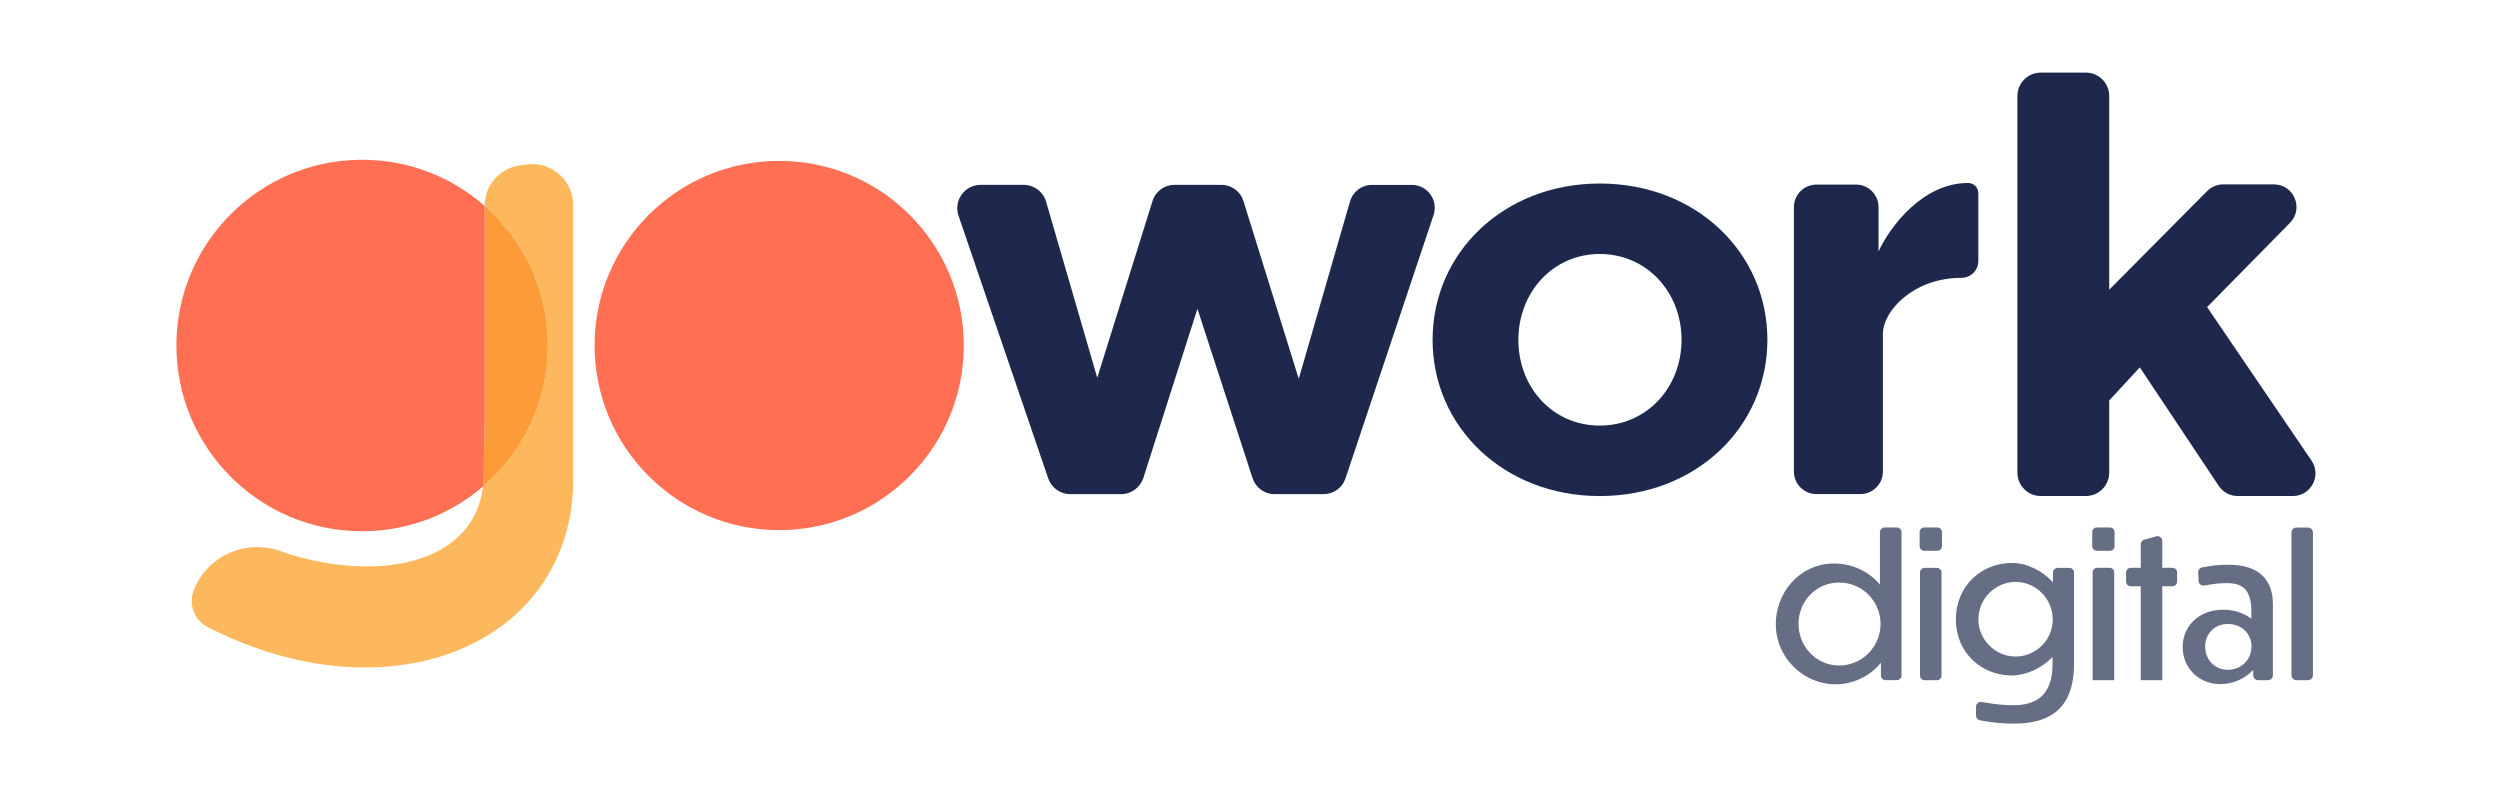
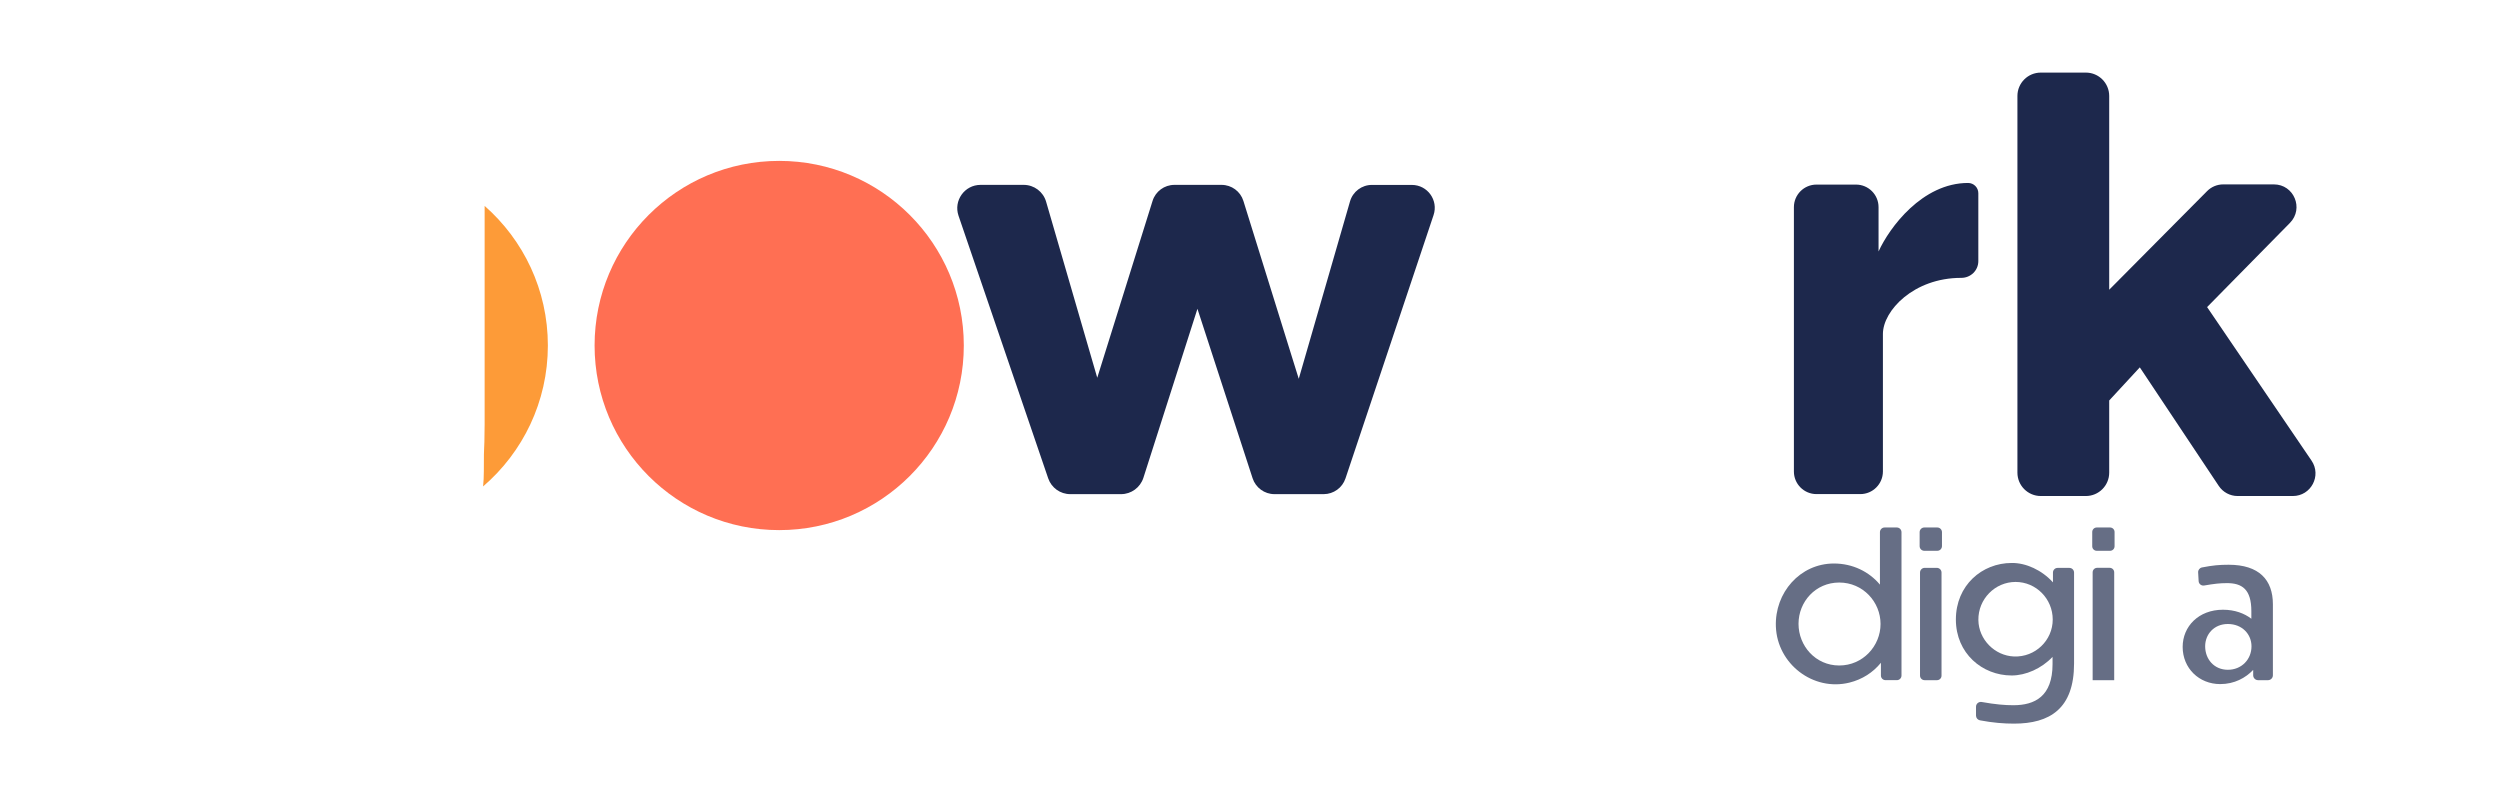
<svg xmlns="http://www.w3.org/2000/svg" width="157" height="50" viewBox="0 0 157 50" fill="none">
  <path d="M118.122 41.621C117.631 42.227 116.95 42.67 116.143 42.868C113.867 43.43 111.613 41.694 111.525 39.35C111.445 37.22 113.044 35.388 115.171 35.388C116.351 35.388 117.384 35.904 118.06 36.715V33.421C118.06 33.258 118.192 33.126 118.355 33.126H119.119C119.282 33.126 119.414 33.258 119.414 33.421V42.425C119.414 42.583 119.287 42.713 119.126 42.713H118.409C118.251 42.713 118.122 42.585 118.122 42.425V41.621ZM115.504 36.583C114.018 36.583 112.947 37.788 112.947 39.175C112.947 40.564 114.016 41.793 115.504 41.793C116.992 41.793 118.098 40.564 118.098 39.187C118.098 37.798 116.992 36.583 115.504 36.583Z" fill="#666E85" />
  <path d="M121.662 34.59H120.848C120.685 34.59 120.553 34.459 120.553 34.296V33.421C120.553 33.258 120.685 33.126 120.848 33.126H121.662C121.824 33.126 121.956 33.258 121.956 33.421V34.296C121.954 34.461 121.824 34.59 121.662 34.59ZM121.643 42.715H120.865C120.707 42.715 120.577 42.588 120.577 42.427V35.956C120.577 35.793 120.709 35.661 120.872 35.661H121.633C121.796 35.661 121.928 35.793 121.928 35.956V42.427C121.931 42.585 121.803 42.715 121.643 42.715Z" fill="#666E85" />
  <path d="M126.478 45.444C125.85 45.444 125.154 45.392 124.338 45.236C124.197 45.208 124.093 45.083 124.093 44.937V44.383C124.093 44.194 124.265 44.052 124.452 44.085C125.322 44.241 125.919 44.288 126.442 44.288C127.782 44.288 128.9 43.736 128.9 41.708V41.253C128.199 41.991 127.216 42.42 126.331 42.42C124.487 42.42 122.829 41.031 122.829 38.906C122.829 36.756 124.475 35.355 126.331 35.355C127.227 35.343 128.225 35.798 128.926 36.572V35.956C128.926 35.793 129.058 35.664 129.218 35.664H129.958C130.121 35.664 130.251 35.796 130.251 35.956V41.673C130.251 44.51 128.725 45.444 126.478 45.444ZM128.911 38.906C128.911 37.605 127.867 36.546 126.577 36.546C125.289 36.546 124.225 37.619 124.242 38.937C124.258 40.154 125.261 41.178 126.478 41.227C127.812 41.281 128.911 40.215 128.911 38.906Z" fill="#666E85" />
  <path d="M132.512 34.59H131.675C131.519 34.59 131.392 34.463 131.392 34.307V33.409C131.392 33.253 131.519 33.126 131.675 33.126H132.512C132.668 33.126 132.795 33.253 132.795 33.409V34.307C132.793 34.465 132.668 34.59 132.512 34.59ZM132.769 42.715H131.418V35.942C131.418 35.786 131.545 35.659 131.701 35.659H132.489C132.644 35.659 132.772 35.786 132.772 35.942V42.715H132.769Z" fill="#666E85" />
-   <path d="M135.791 36.817V42.715H134.439V36.817H133.814C133.652 36.817 133.517 36.685 133.517 36.52V35.956C133.517 35.793 133.649 35.659 133.814 35.659H134.439V34.175C134.439 34.043 134.529 33.925 134.656 33.89L135.418 33.682C135.604 33.63 135.791 33.772 135.791 33.968V35.659H136.427C136.59 35.659 136.724 35.791 136.724 35.956V36.52C136.724 36.682 136.592 36.817 136.427 36.817H135.791Z" fill="#666E85" />
  <path d="M141.493 42.076C141.026 42.567 140.326 42.961 139.43 42.961C138.102 42.961 137.071 41.965 137.071 40.626C137.071 39.336 138.078 38.291 139.602 38.291C140.352 38.291 140.953 38.524 141.385 38.857V38.378C141.385 37.015 140.807 36.609 139.824 36.621C139.408 36.621 139.069 36.659 138.42 36.77C138.246 36.8 138.083 36.671 138.074 36.494L138.043 35.942C138.036 35.793 138.14 35.664 138.286 35.635C138.97 35.503 139.366 35.466 139.96 35.466C141.866 35.466 142.738 36.411 142.738 37.949V42.406C142.738 42.578 142.599 42.715 142.43 42.715H141.809C141.637 42.715 141.5 42.576 141.5 42.406V42.076H141.493ZM141.394 40.588C141.394 39.826 140.805 39.187 139.908 39.187C139.048 39.187 138.484 39.826 138.484 40.588C138.484 41.399 139.05 42.062 139.908 42.062C140.769 42.064 141.394 41.413 141.394 40.588Z" fill="#666E85" />
-   <path d="M144.943 42.715H144.212C144.04 42.715 143.903 42.576 143.903 42.406V33.44C143.903 33.267 144.042 33.131 144.212 33.131H144.943C145.116 33.131 145.252 33.27 145.252 33.44V42.406C145.252 42.576 145.116 42.715 144.943 42.715Z" fill="#666E85" />
-   <path d="M110.992 21.339C110.992 26.822 106.507 31.152 100.464 31.152C94.453 31.152 89.967 26.822 89.967 21.339C89.967 15.855 94.453 11.525 100.464 11.525C106.507 11.525 110.992 15.855 110.992 21.339ZM95.354 21.339C95.354 24.36 97.535 26.727 100.462 26.727C103.422 26.727 105.601 24.329 105.601 21.339C105.601 18.348 103.419 15.95 100.462 15.95C97.535 15.95 95.354 18.348 95.354 21.339Z" fill="#1D284C" />
  <path d="M84.781 12.648L81.562 23.789L78.086 12.62C77.899 12.018 77.343 11.61 76.713 11.61H73.751C73.124 11.61 72.567 12.018 72.381 12.617L68.907 23.723L65.695 12.665C65.513 12.04 64.94 11.61 64.289 11.61H61.579C60.577 11.61 59.872 12.596 60.195 13.547L65.827 30.041C66.03 30.633 66.586 31.032 67.211 31.032H70.402C71.043 31.032 71.609 30.616 71.805 30.008L75.199 19.393L78.663 30.034C78.857 30.628 79.411 31.032 80.036 31.032H83.126C83.746 31.032 84.298 30.635 84.496 30.046L90.028 13.507C90.34 12.575 89.646 11.613 88.665 11.613H86.161C85.522 11.608 84.958 12.033 84.781 12.648Z" fill="#1D284C" />
  <path d="M116.827 31.029H114.075C113.292 31.029 112.657 30.395 112.657 29.612V13.009C112.657 12.226 113.292 11.592 114.075 11.592H116.556C117.339 11.592 117.973 12.226 117.973 13.009V15.792C118.65 14.301 120.716 11.49 123.595 11.49C123.952 11.49 124.239 11.778 124.239 12.134V16.398C124.239 16.988 123.756 17.452 123.166 17.45C123.164 17.45 123.159 17.45 123.157 17.45C120.176 17.45 118.247 19.516 118.247 20.971V29.612C118.244 30.395 117.61 31.029 116.827 31.029Z" fill="#1D284C" />
  <path d="M134.38 23.07L132.458 25.15V29.683C132.458 30.494 131.8 31.15 130.991 31.15H128.161C127.35 31.15 126.694 30.492 126.694 29.683V6.026C126.694 5.214 127.352 4.559 128.161 4.559H130.991C131.803 4.559 132.458 5.217 132.458 6.026V18.195L138.609 11.999C138.875 11.731 139.239 11.58 139.616 11.58H142.8C144.059 11.58 144.693 13.096 143.811 13.995L138.606 19.285L145.165 28.928C145.807 29.871 145.132 31.15 143.991 31.15H140.522C140.045 31.15 139.602 30.911 139.338 30.515L134.38 23.07Z" fill="#1D284C" />
  <path d="M48.934 33.291C55.337 33.291 60.527 28.1 60.527 21.697C60.527 15.294 55.337 10.104 48.934 10.104C42.531 10.104 37.34 15.294 37.34 21.697C37.34 28.1 42.531 33.291 48.934 33.291Z" fill="#FF6F53" />
-   <path d="M33.086 10.328C34.626 10.125 35.994 11.323 35.994 12.877V30.445C35.746 40.409 24.551 45.229 13.061 39.395C12.195 38.956 11.816 37.918 12.183 37.02C13.056 34.885 15.454 33.834 17.624 34.612C22.64 36.407 29.614 36.013 30.336 30.548C32.826 28.409 34.404 25.237 34.404 21.697C34.404 18.205 32.866 15.068 30.433 12.931C30.433 11.641 31.39 10.549 32.668 10.382L33.086 10.328Z" fill="#FDB75D" />
  <path d="M30.435 12.931C32.868 15.068 34.406 18.204 34.406 21.697C34.406 25.237 32.828 28.409 30.338 30.548C30.369 30.244 30.385 29.928 30.385 29.596C30.385 27.449 30.418 28.86 30.435 26.652V12.931Z" fill="#FD9B38" />
-   <path d="M30.435 12.931V26.652C30.418 28.86 30.385 27.449 30.385 29.596C30.385 29.928 30.369 30.244 30.338 30.548C28.298 32.303 25.642 33.362 22.742 33.362C16.299 33.362 11.077 28.14 11.077 21.697C11.077 15.257 16.299 10.033 22.742 10.033C25.687 10.033 28.381 11.127 30.435 12.931Z" fill="#FF6F53" />
</svg>